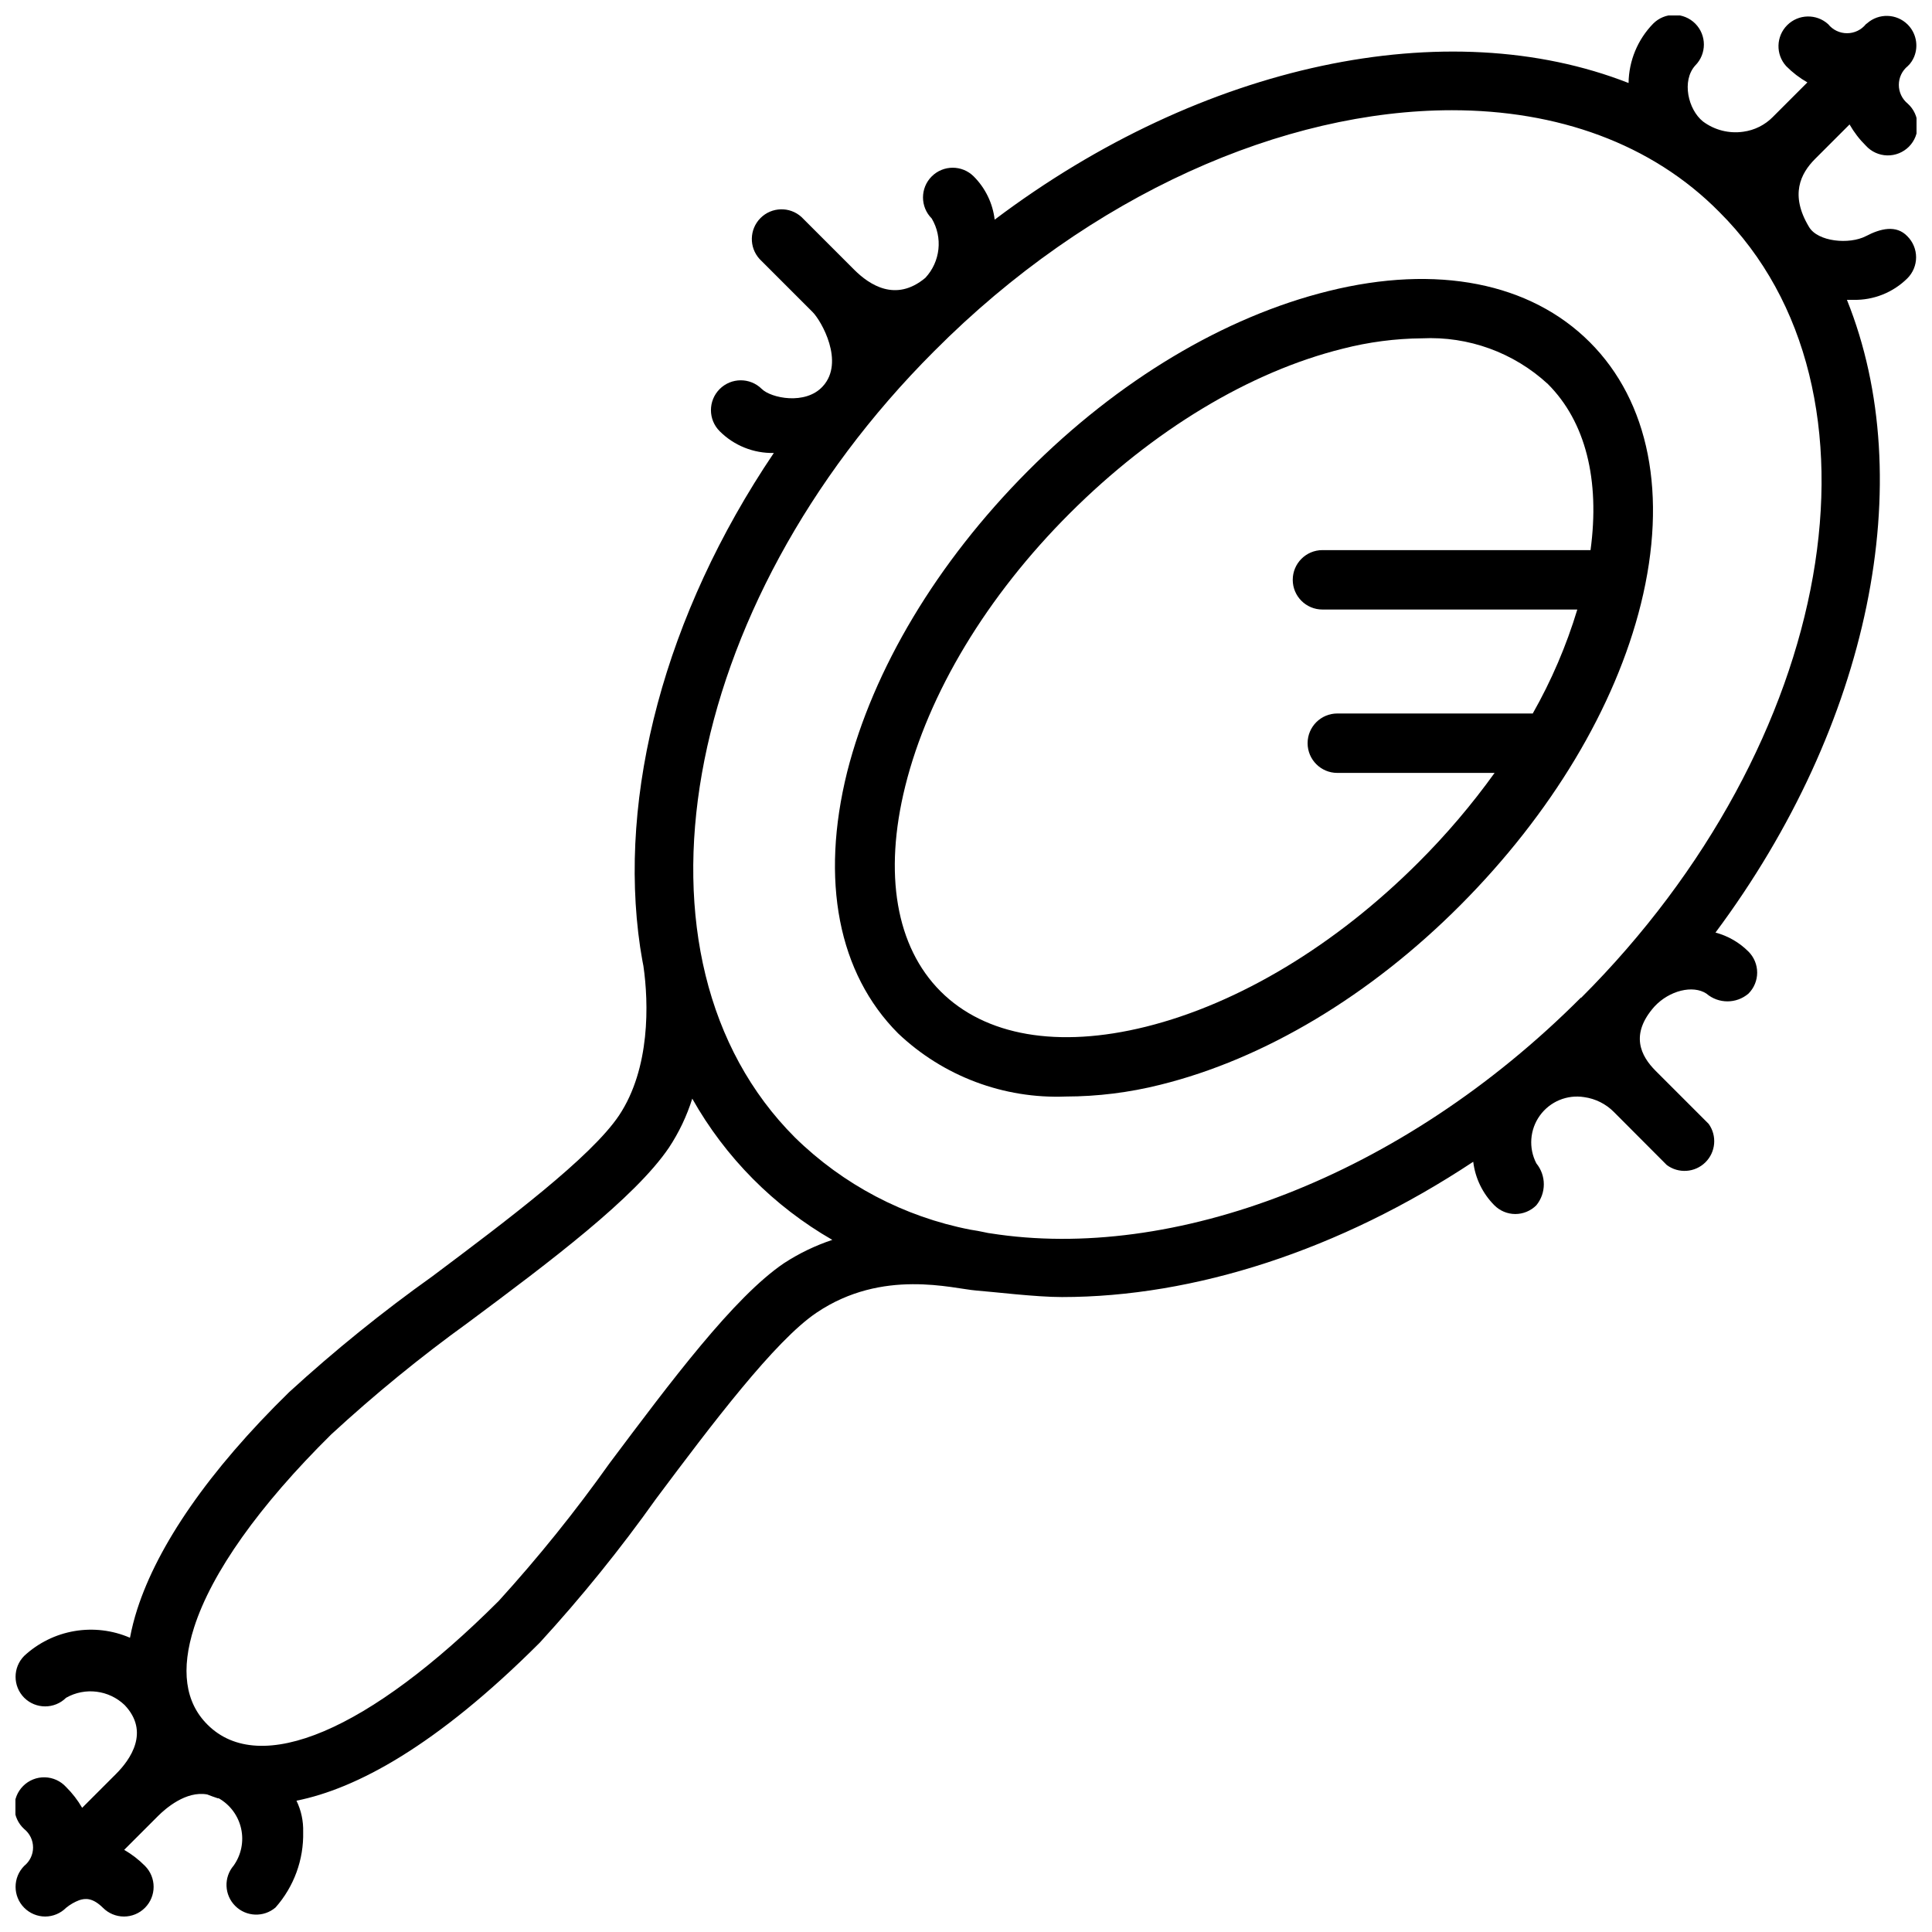
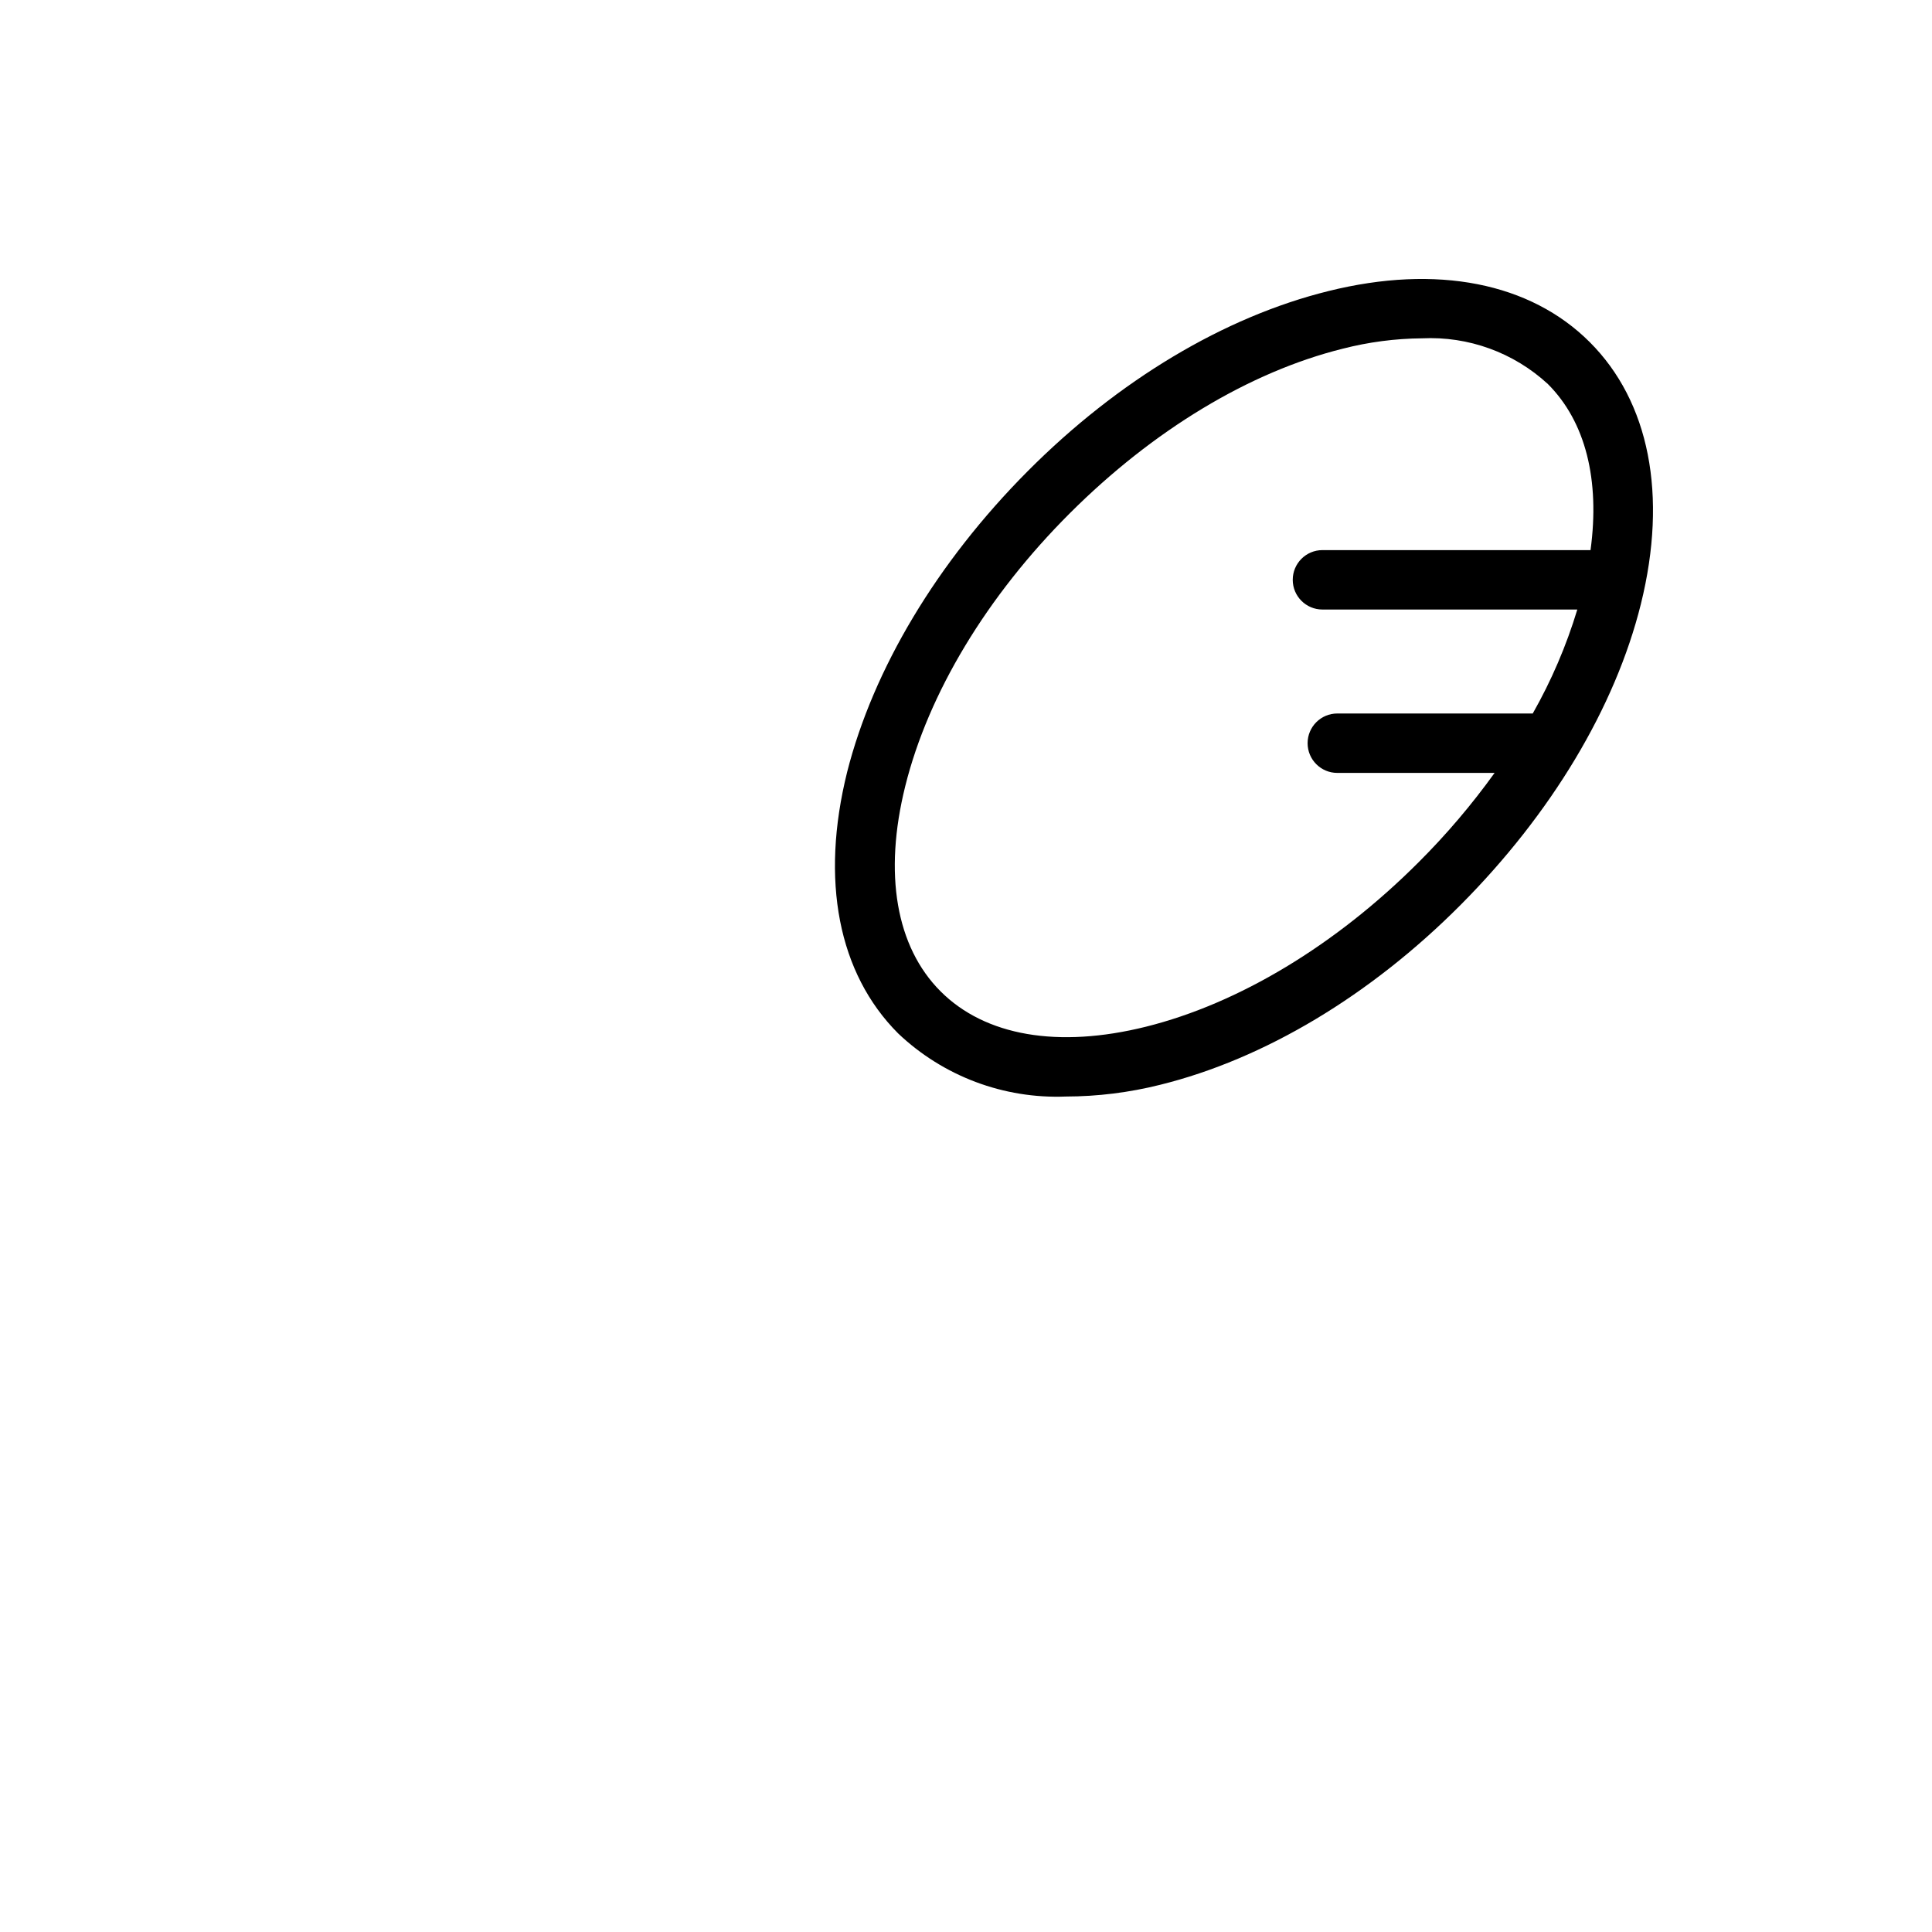
<svg xmlns="http://www.w3.org/2000/svg" width="800px" height="800px" version="1.1" viewBox="144 144 512 512">
  <defs>
    <clipPath id="a">
-       <path d="m148.09 148.09h503.81v503.81h-503.81z" />
-     </clipPath>
+       </clipPath>
  </defs>
  <path d="m496.04 221.14c-27.551 6.809-55.695 23.617-79.703 47.742-24.012 24.133-40.898 52.391-47.824 79.668-7.164 28.812-2.363 53.41 13.5 69.312 11.949 11.344 27.973 17.379 44.438 16.73 8.426-0.016 16.82-1.059 24.992-3.109 27.551-6.809 55.695-23.617 79.664-47.703 23.969-24.09 40.934-52.27 47.742-79.703 7.168-28.934 2.207-53.652-13.535-69.395-15.746-15.746-40.465-20.703-69.273-13.543zm69.469 68.645h-71.047c-4.348 0-7.871 3.527-7.871 7.875 0 4.348 3.523 7.871 7.871 7.871h67.543c-2.902 9.594-6.859 18.832-11.809 27.551h-51.797c-4.348 0-7.871 3.523-7.871 7.871 0 4.348 3.523 7.875 7.871 7.875h41.684c-6.039 8.402-12.75 16.301-20.074 23.613-22.004 22.043-47.703 37.512-72.344 43.652-23.262 5.785-42.586 2.441-54.395-9.367-11.809-11.809-15.152-31.133-9.367-54.395 6.137-24.641 21.605-50.344 43.648-72.348 22.043-22 47.586-37.43 72.266-43.57 6.867-1.766 13.926-2.691 21.02-2.754 12.301-0.602 24.328 3.766 33.375 12.121 9.996 9.996 13.816 25.426 11.297 44.004z" />
  <g clip-path="url(#a)">
-     <path d="m638.48 206.58c-4.41 2.281-12.754 1.496-15.074-2.441-5.117-8.5-2.242-14.168 1.613-18.027l9.133-9.133v0.004c1.18 2.066 2.633 3.961 4.328 5.629 1.449 1.594 3.492 2.523 5.644 2.574 2.156 0.047 4.234-0.789 5.758-2.316 1.52-1.523 2.348-3.609 2.293-5.762-0.059-2.156-0.996-4.191-2.594-5.637-1.5-1.219-2.371-3.047-2.371-4.977 0-1.934 0.871-3.762 2.371-4.981 0.395-0.359 0.738-0.77 1.023-1.219 0.258-0.398 0.484-0.82 0.668-1.262 1.195-2.934 0.512-6.301-1.73-8.539-2.941-2.918-7.641-3.055-10.746-0.316l-0.316 0.234c-1.219 1.516-3.055 2.394-4.996 2.394-1.945 0-3.781-0.879-5-2.394-3.106-2.82-7.879-2.711-10.852 0.25-2.973 2.961-3.102 7.738-0.289 10.852 1.672 1.695 3.566 3.148 5.629 4.328l-9.133 9.133h0.004c-2.113 2.152-4.883 3.539-7.875 3.938-3.773 0.539-7.609-0.438-10.664-2.719-3.938-3.148-5.707-10.785-2.047-14.84v0.004c3.051-3.07 3.051-8.031 0-11.102-1.477-1.477-3.481-2.309-5.57-2.309s-4.094 0.832-5.57 2.309c-4.117 4.215-6.457 9.852-6.531 15.746-47.98-18.816-112.85-5.356-167.99 36.211-0.508-4.336-2.465-8.371-5.547-11.453-3.078-3.078-8.066-3.078-11.141 0-3.074 3.074-3.074 8.062 0 11.137 3 5.039 2.312 11.457-1.691 15.746-7.871 6.574-14.879 1.77-18.773-2.086l-14.055-14.055c-3.113-2.812-7.887-2.684-10.852 0.289-2.961 2.973-3.07 7.746-0.246 10.852l14.051 14.051c2.32 2.32 8.582 13.266 2.715 19.68-4.606 5.078-13.777 3.109-16.176 0.707v0.004c-3.098-3.078-8.102-3.059-11.18 0.039-3.074 3.098-3.059 8.102 0.039 11.176 3.797 3.789 8.969 5.863 14.328 5.746-28.93 42.902-41.367 90.527-35.426 130.95 0 0 0.629 3.938 0.867 5 1.418 9.801 1.852 27.117-6.453 39.598-7.438 11.098-29.719 27.828-49.398 42.586v0.004c-13.305 9.473-26.016 19.75-38.062 30.777-21.332 20.863-34.754 40.543-40.227 57.508-0.797 2.477-1.441 5-1.926 7.555-4.633-2.004-9.75-2.617-14.727-1.766-4.977 0.852-9.598 3.137-13.301 6.57-3.051 3.07-3.051 8.027 0 11.098 3.074 3.051 8.031 3.051 11.102 0 5.027-2.848 11.328-2.062 15.508 1.93 6.731 7.086 1.535 14.445-2.281 18.262l-8.973 8.973h-0.004c-1.164-2.016-2.594-3.867-4.25-5.508-1.449-1.594-3.488-2.523-5.644-2.574-2.152-0.051-4.234 0.785-5.754 2.312-1.523 1.527-2.352 3.609-2.297 5.766 0.059 2.152 0.996 4.191 2.594 5.633 1.48 1.188 2.344 2.984 2.344 4.883 0 1.898-0.863 3.691-2.344 4.879-3.051 3.07-3.051 8.031 0 11.102 1.473 1.477 3.469 2.312 5.551 2.32 2.086-0.008 4.082-0.844 5.551-2.32 1.039-0.852 2.211-1.527 3.465-2.008 1.652-0.551 3.582-0.668 6.297 2.008 1.469 1.477 3.465 2.312 5.551 2.32 2.098 0.004 4.109-0.832 5.586-2.32 3.055-3.07 3.055-8.031 0-11.102-1.637-1.652-3.492-3.082-5.508-4.25l8.973-8.973c1.969-1.969 7.398-6.731 13.027-5.707 0.906 0.355 1.852 0.707 2.832 1.023h0.238c3.023 1.723 5.172 4.644 5.922 8.039 0.75 3.398 0.027 6.953-1.984 9.789-2.676 3.125-2.496 7.781 0.414 10.688 2.906 2.906 7.562 3.086 10.684 0.414 4.883-5.516 7.5-12.672 7.324-20.035 0.082-2.859-0.527-5.695-1.773-8.266 15.742-3.148 36.961-14.367 64.473-41.879 11.066-12.074 21.375-24.828 30.859-38.18 14.719-19.68 31.488-41.879 42.508-49.277 17.516-11.809 36.133-6.336 42.312-5.863 4.644 0.355 15.742 1.73 22.711 1.73 35.031 0 73.523-12.359 108.99-35.855v-0.004c0.523 4.359 2.492 8.418 5.59 11.531 1.469 1.48 3.465 2.316 5.547 2.324 2.098 0 4.113-0.836 5.59-2.324 2.637-3.231 2.637-7.867 0-11.098-2.109-4.062-1.746-8.969 0.934-12.68 2.68-3.711 7.219-5.598 11.742-4.875 2.984 0.414 5.75 1.797 7.871 3.938l14.012 14.051c3.113 2.32 7.453 2.023 10.223-0.695 2.769-2.723 3.141-7.055 0.879-10.207l-14.051-14.051c-3.938-3.938-6.887-9.645-0.316-17.043 3.938-4.25 10.195-5.785 13.777-3.426h-0.004c3.211 2.738 7.934 2.738 11.141 0 1.477-1.477 2.309-3.481 2.309-5.57s-0.832-4.094-2.309-5.57c-2.418-2.422-5.43-4.16-8.738-5.039 41.051-55.105 54.082-119.81 34.832-167.68h1.691l0.004 0.004c5.352 0.125 10.527-1.934 14.328-5.707 1.477-1.477 2.309-3.481 2.309-5.57s-0.832-4.094-2.309-5.57c-2.953-3.109-7.164-2.047-10.984-0.039zm-286.66 272.14c-13.34 9.012-30.109 31.488-46.285 53.059-9.047 12.738-18.852 24.926-29.363 36.484-34.441 34.441-63.293 46.68-77.184 32.785-5.945-5.902-7.125-14.602-3.543-25.781 4.644-14.484 17.199-32.234 36.367-51.168v0.004c11.496-10.594 23.613-20.492 36.289-29.641 21.688-16.137 44.125-32.98 53.176-46.324 2.656-4.019 4.738-8.395 6.18-12.988 8.781 15.59 21.602 28.52 37.117 37.43-4.496 1.496-8.781 3.559-12.754 6.141zm211.17-70.375c-47.742 47.859-108.36 70.098-156.5 62.504-0.512 0-2.441-0.551-5.391-0.984-17.543-3.426-33.691-11.926-46.445-24.441-47.23-47.23-30.742-140.71 36.879-208.33 41.527-41.766 92.891-63.883 137.25-63.883 27.789 0 52.859 8.738 70.848 26.961 47.469 47.27 30.938 140.79-36.645 208.29z" />
-   </g>
+     </g>
</svg>